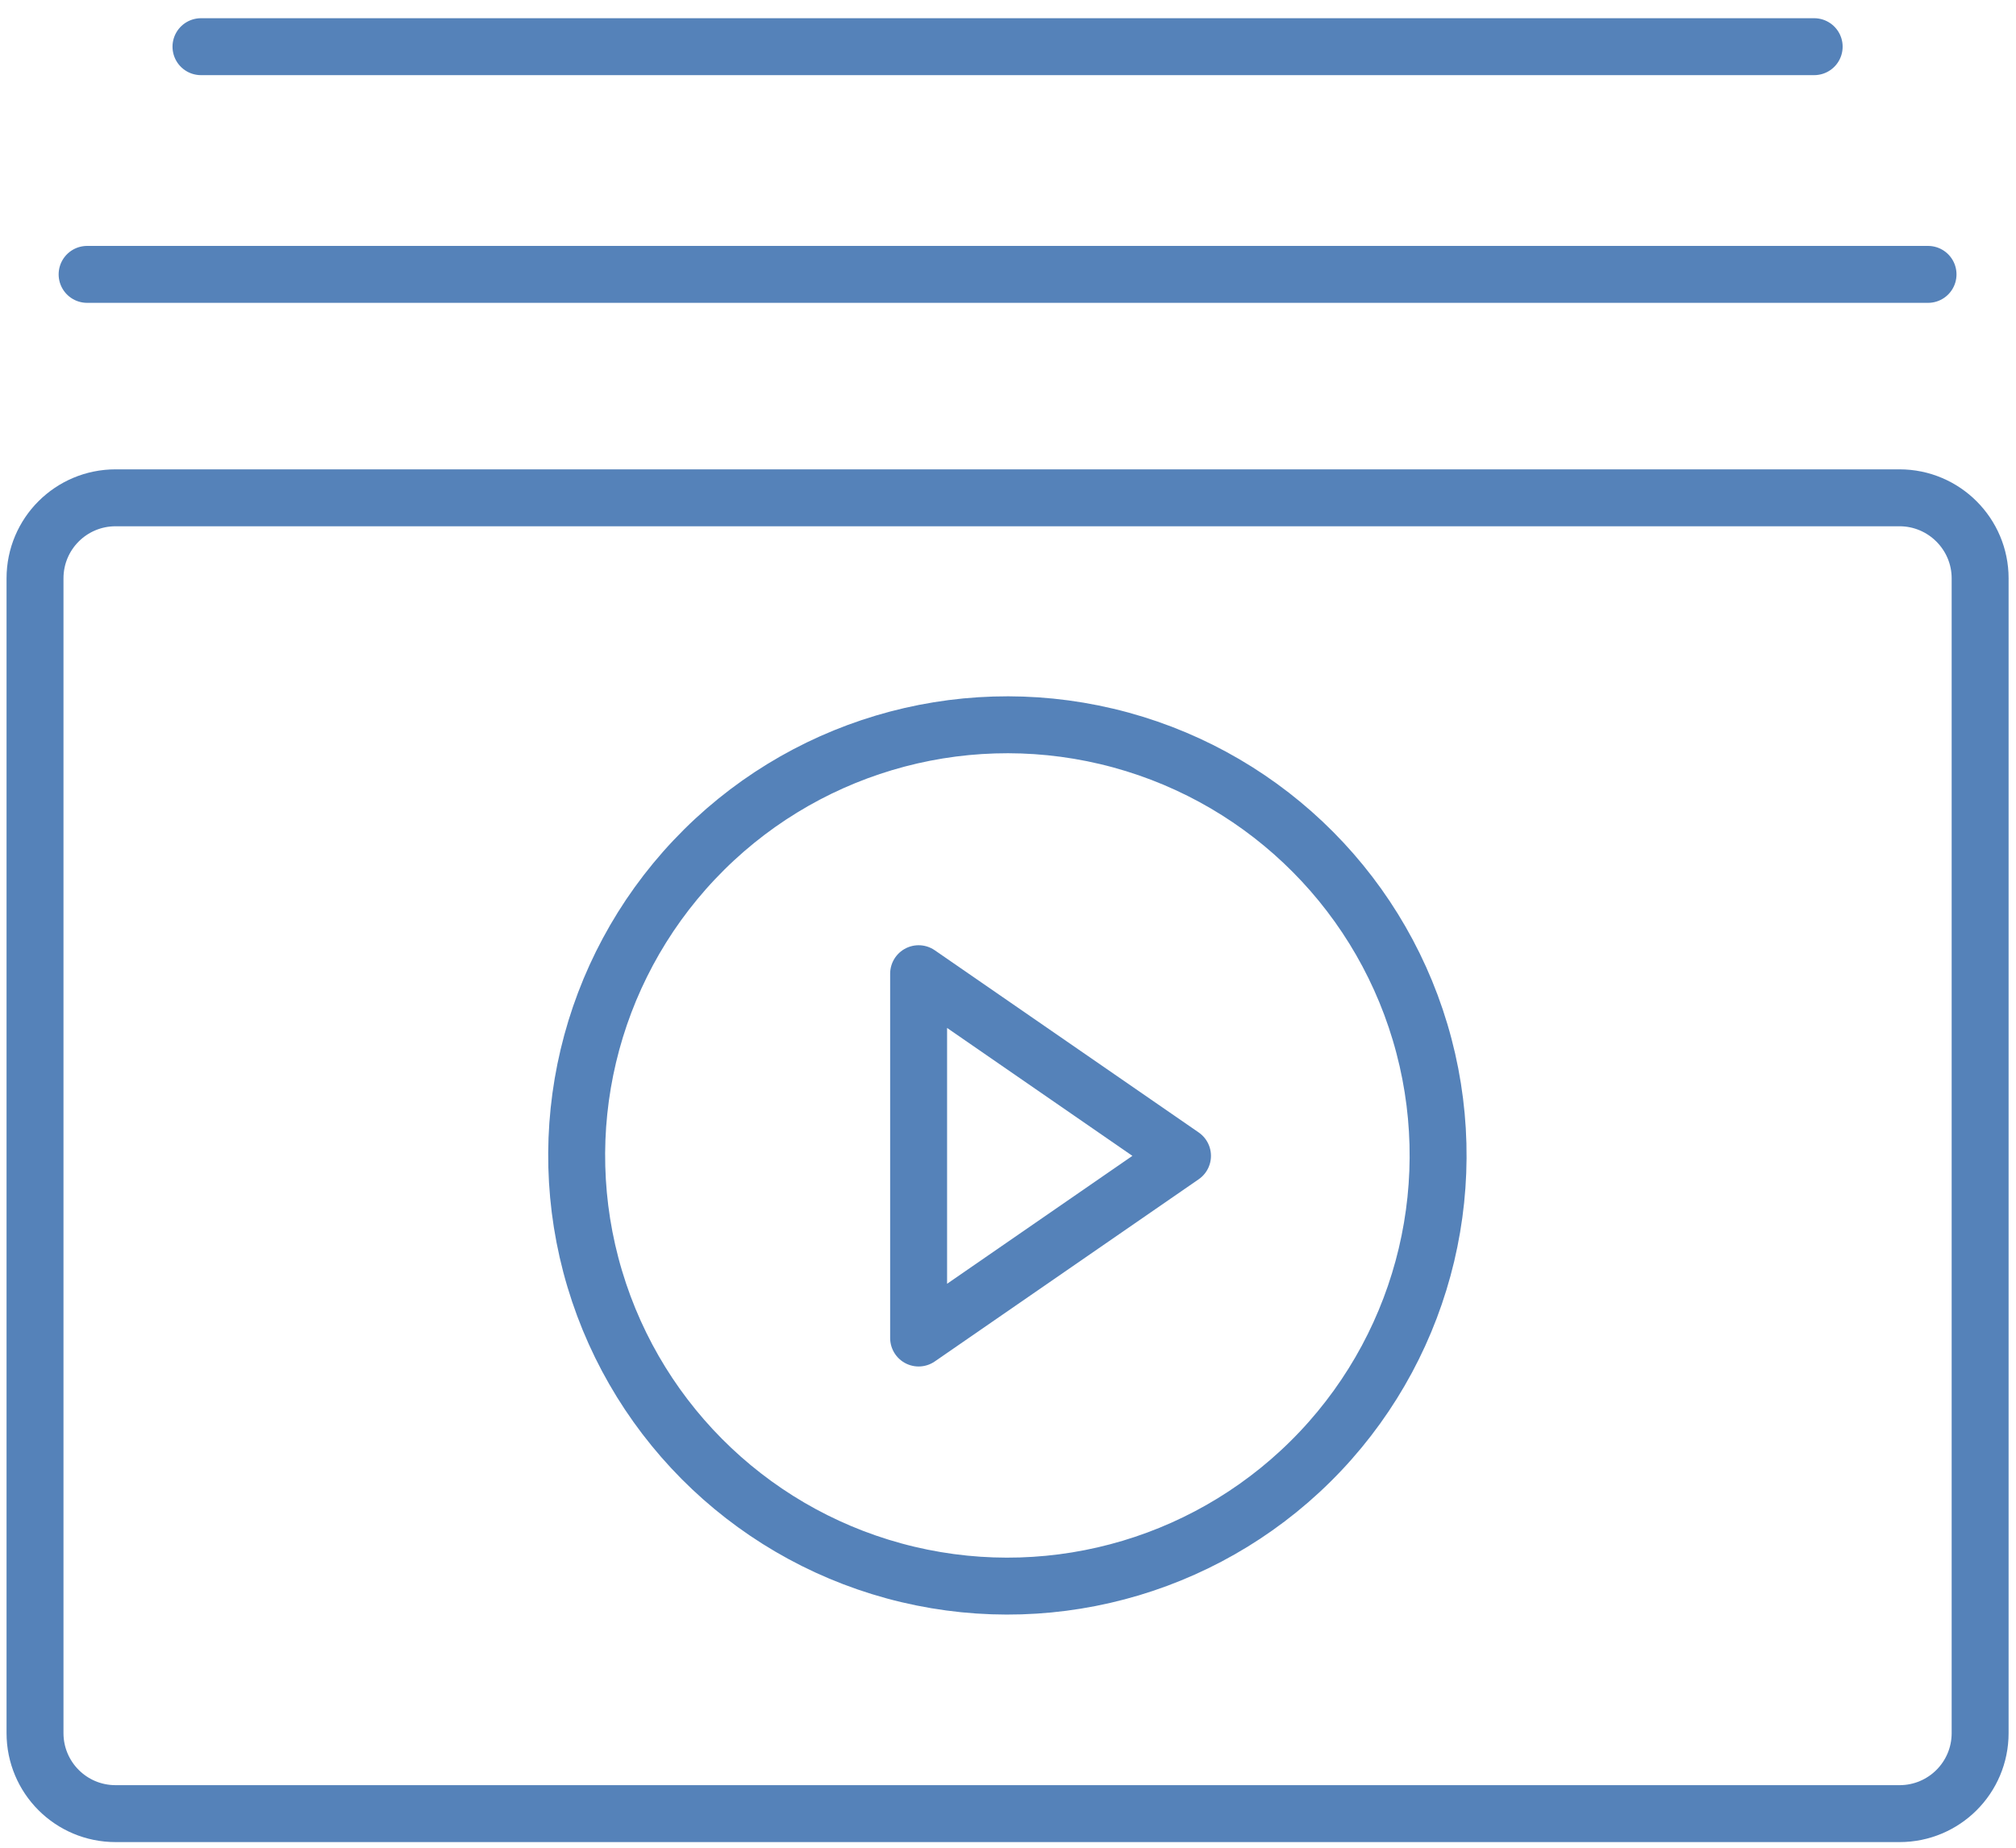
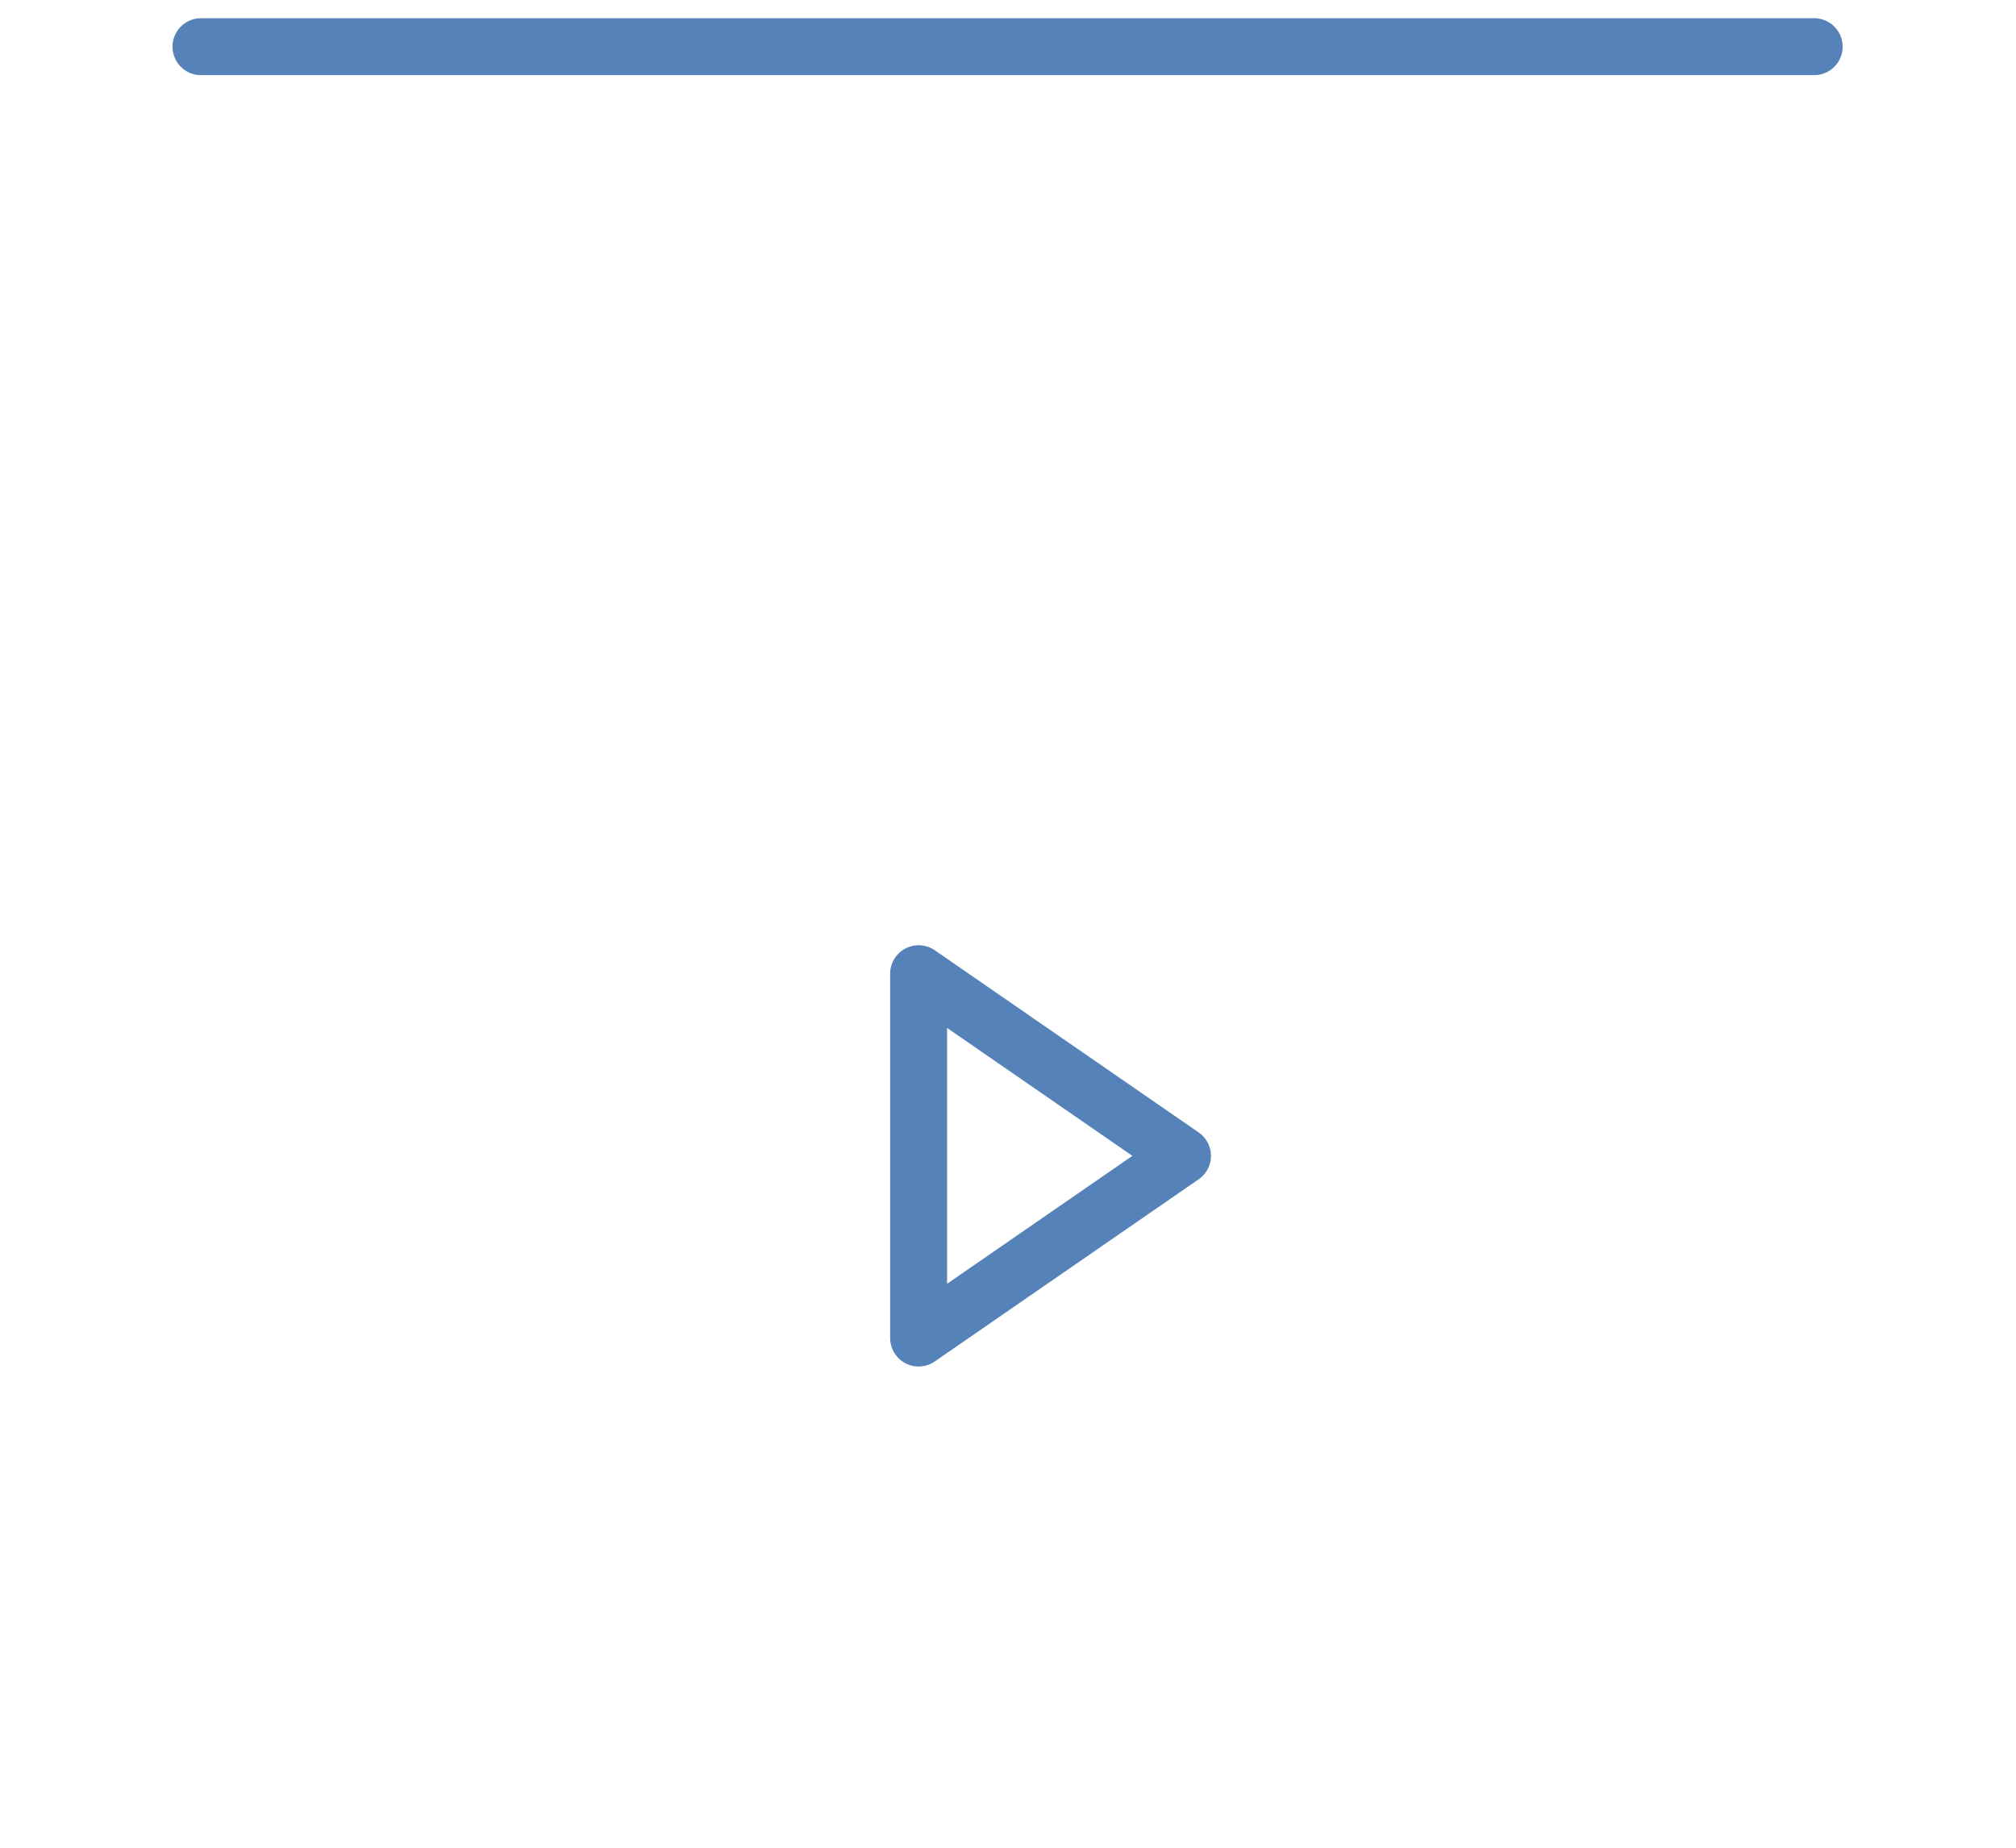
<svg xmlns="http://www.w3.org/2000/svg" version="1.1" id="Capa_1" x="0px" y="0px" viewBox="0 0 70.82 64.94" style="enable-background:new 0 0 70.82 64.94;" xml:space="preserve">
  <style type="text/css">
	.st0{fill:none;stroke:#5582B9;stroke-width:2;stroke-linecap:round;stroke-linejoin:round;stroke-miterlimit:10;}
</style>
-   <path class="st0" d="M69.56,60.89c0,1.57-1.27,2.83-2.83,2.83H4.06c-1.57,0-2.83-1.27-2.83-2.83V20.32c0-1.57,1.27-2.83,2.83-2.83  h62.67c1.56,0,2.83,1.27,2.83,2.83V60.89z" />
-   <line class="st0" x1="3.06" y1="9.64" x2="67.73" y2="9.64" />
  <line class="st0" x1="7.06" y1="1.64" x2="63.73" y2="1.64" />
-   <ellipse transform="matrix(0.231 -0.973 0.973 0.231 -12.3 65.649)" class="st0" cx="35.39" cy="40.61" rx="15.13" ry="15.13" />
  <polygon class="st0" points="32.27,34.21 41.54,40.61 32.27,47.01 " />
</svg>